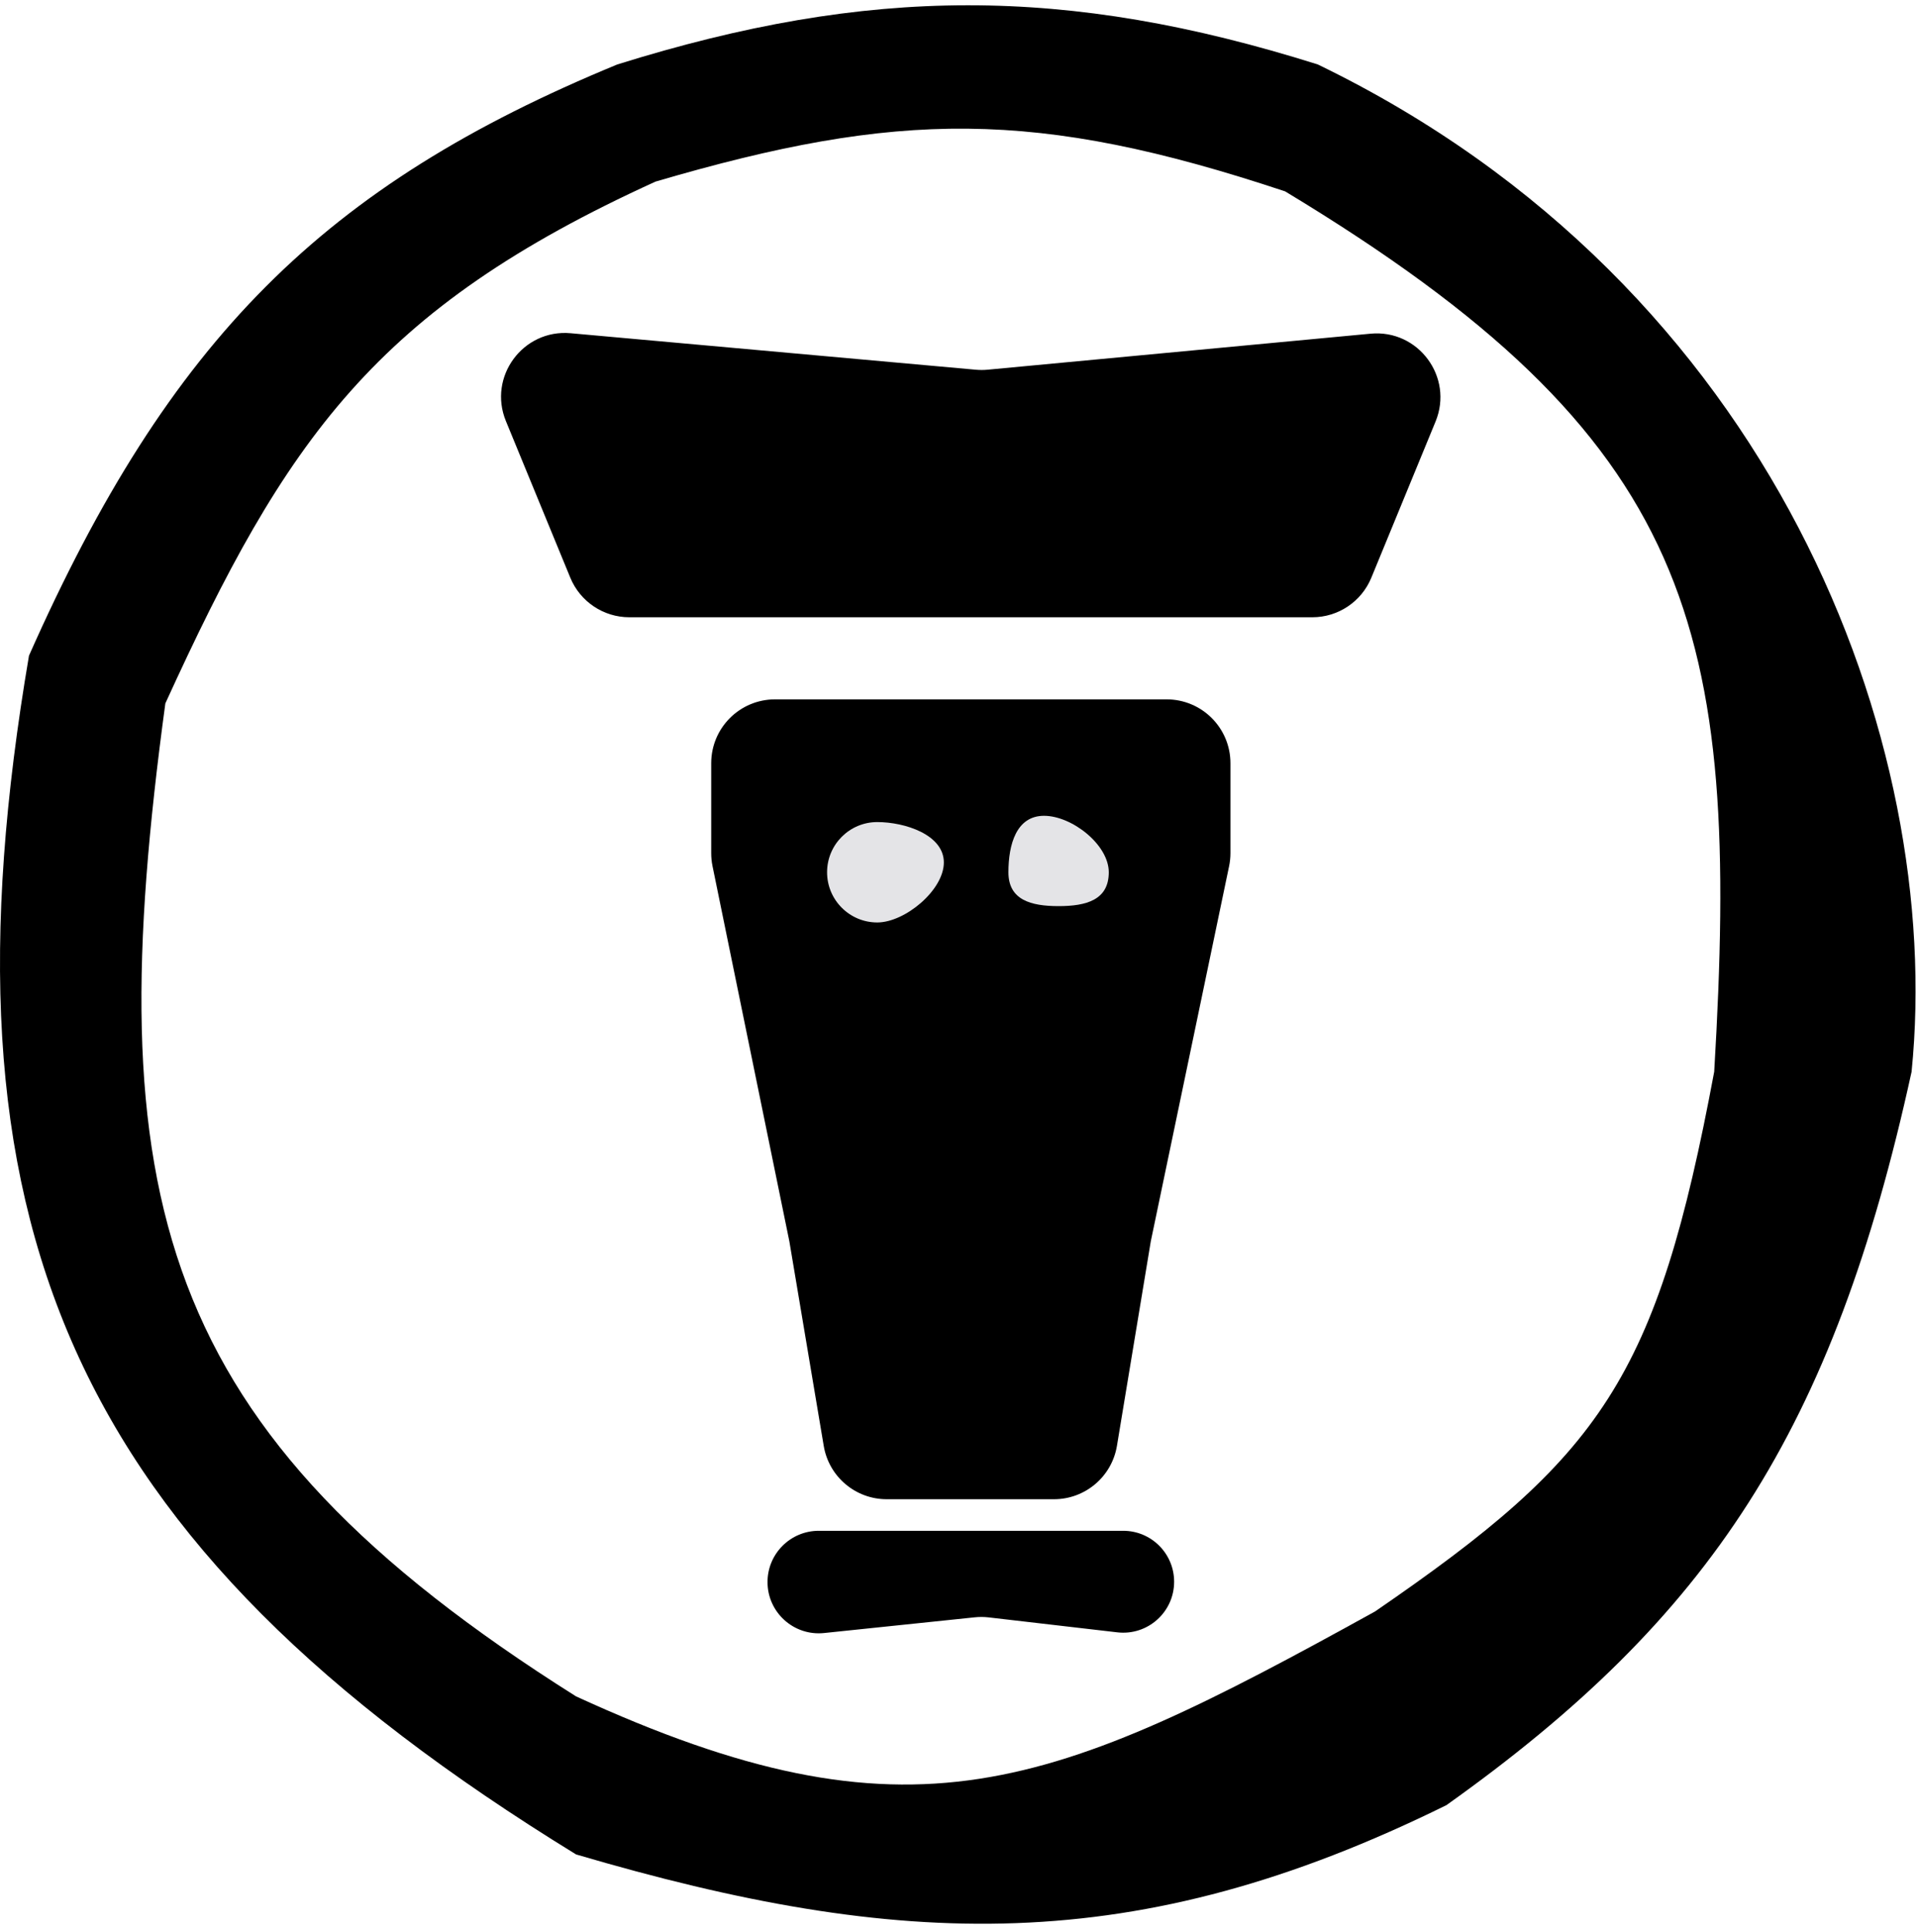
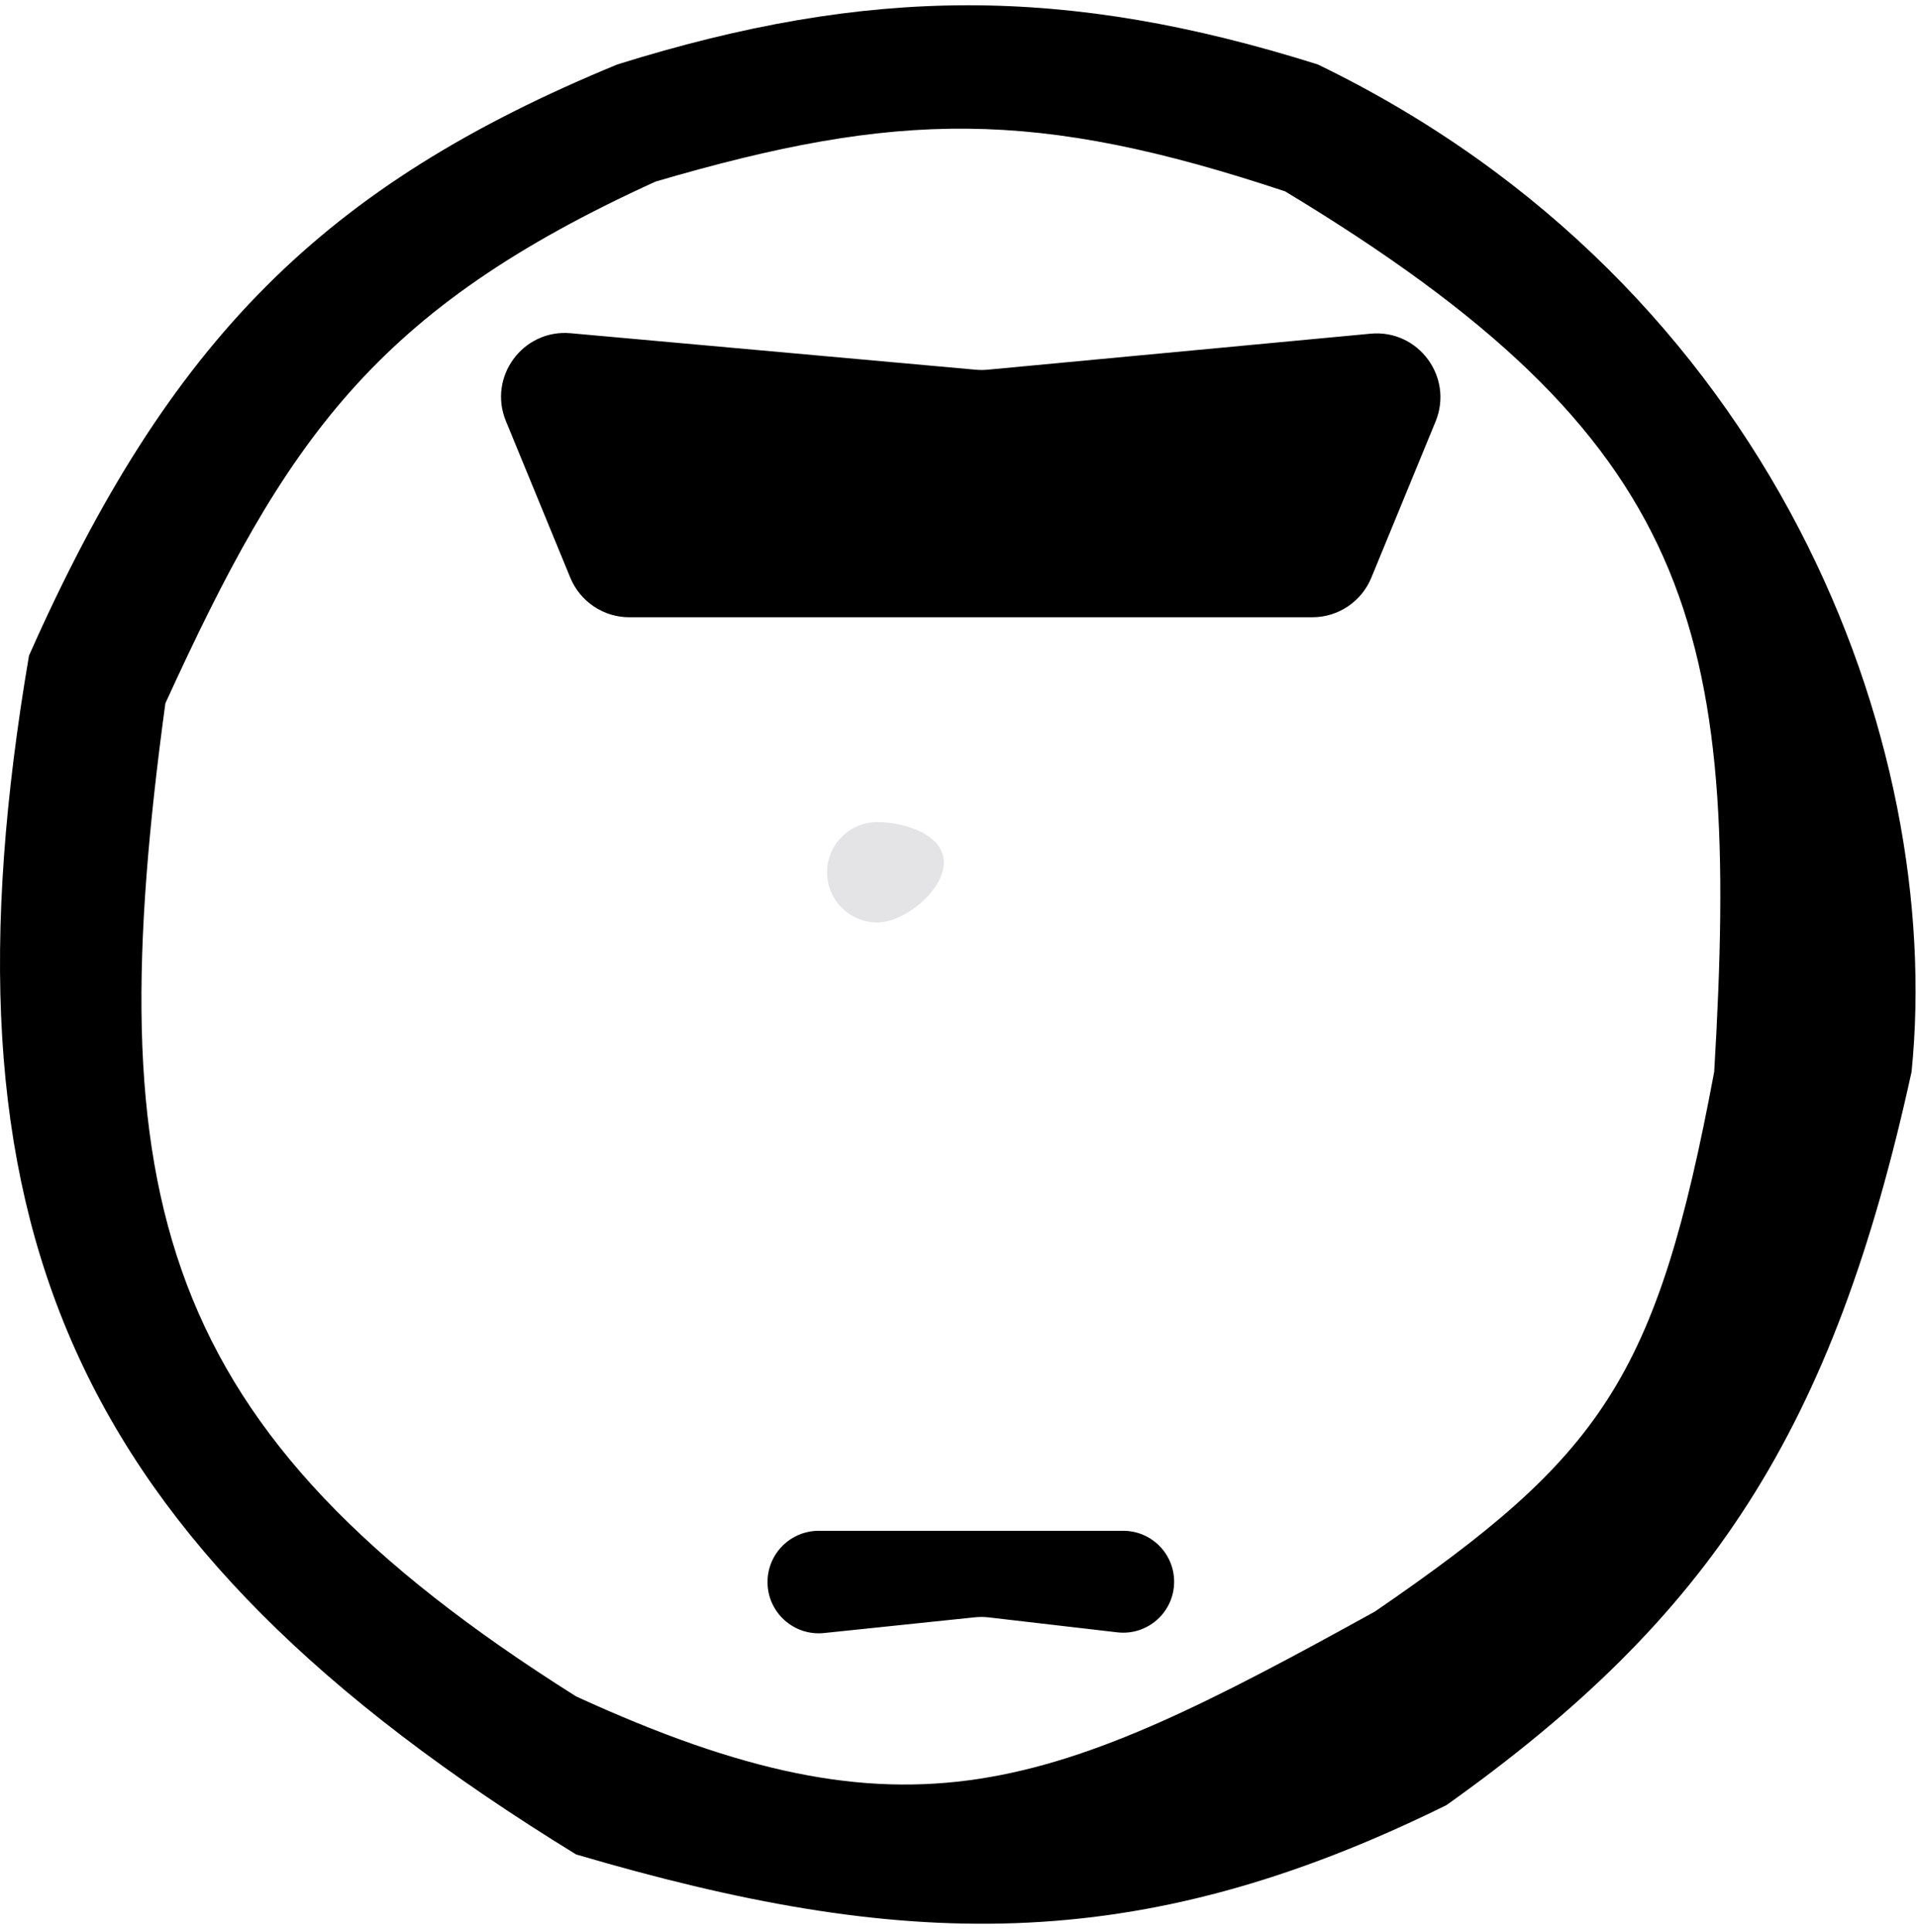
<svg xmlns="http://www.w3.org/2000/svg" width="133" height="134" viewBox="0 0 133 134" fill="none">
  <path d="M39.967 128.63L39.967 117.668C63.156 128.312 72.858 124.239 95.4 111.777C111.11 100.999 114.942 95.673 118.93 74.34C120.77 43.45 117.64 30.463 89.161 13.274C71.863 7.522 62.313 7.659 45.482 12.596C26.006 21.458 19.84 30.473 11.472 48.789C6.836 82.942 10.587 99.169 39.967 117.668L39.967 128.63C4.554 106.879 -4.651 84.639 2.011 45.478C11.756 23.507 22.485 12.853 42.828 4.471C60.285 -0.981 73.974 -1.023 91.428 4.471C123.148 19.822 134.914 51.525 132.624 74.34C127.181 99.225 118.676 112.181 100.351 125.212C78.764 135.859 62.475 135.249 39.967 128.63Z" fill="black" />
  <path d="M35.1 29.21C33.835 26.136 36.282 22.816 39.592 23.114L67.707 25.646C67.978 25.67 68.249 25.67 68.519 25.644L95.088 23.146C98.405 22.834 100.865 26.159 99.598 29.24L95.142 40.072C94.459 41.732 92.841 42.816 91.046 42.816H43.664C41.869 42.816 40.251 41.732 39.568 40.072L35.1 29.21Z" fill="black" />
  <path d="M53.25 109.737C53.25 107.774 54.841 106.182 56.805 106.182H77.927C79.879 106.182 81.46 107.764 81.46 109.715C81.46 111.828 79.618 113.468 77.52 113.225L68.598 112.189C68.276 112.151 67.951 112.149 67.628 112.183L57.173 113.273C55.076 113.492 53.25 111.847 53.25 109.737Z" fill="black" />
-   <path d="M49.343 52.939C49.343 50.494 51.325 48.511 53.771 48.511H80.939C83.385 48.511 85.367 50.494 85.367 52.939V59.176C85.367 59.48 85.336 59.783 85.274 60.081L79.842 86.098L77.493 100.287C77.139 102.424 75.291 103.992 73.124 103.992H61.518C59.355 103.992 57.509 102.43 57.151 100.298L54.764 86.098L49.433 60.073C49.373 59.781 49.343 59.483 49.343 59.184V52.939Z" fill="black" />
  <path d="M65.483 59.823C65.483 61.746 62.787 63.985 60.864 63.985C58.941 63.985 57.382 62.426 57.382 60.504C57.382 58.581 58.941 57.022 60.864 57.022C62.787 57.022 65.483 57.9 65.483 59.823Z" fill="#E4E4E7" />
-   <path d="M76.926 60.504C76.926 62.427 75.368 62.852 73.445 62.852C71.522 62.852 69.963 62.427 69.963 60.504C69.963 58.581 70.512 56.587 72.435 56.587C74.358 56.587 76.926 58.581 76.926 60.504Z" fill="#E4E4E7" />
</svg>